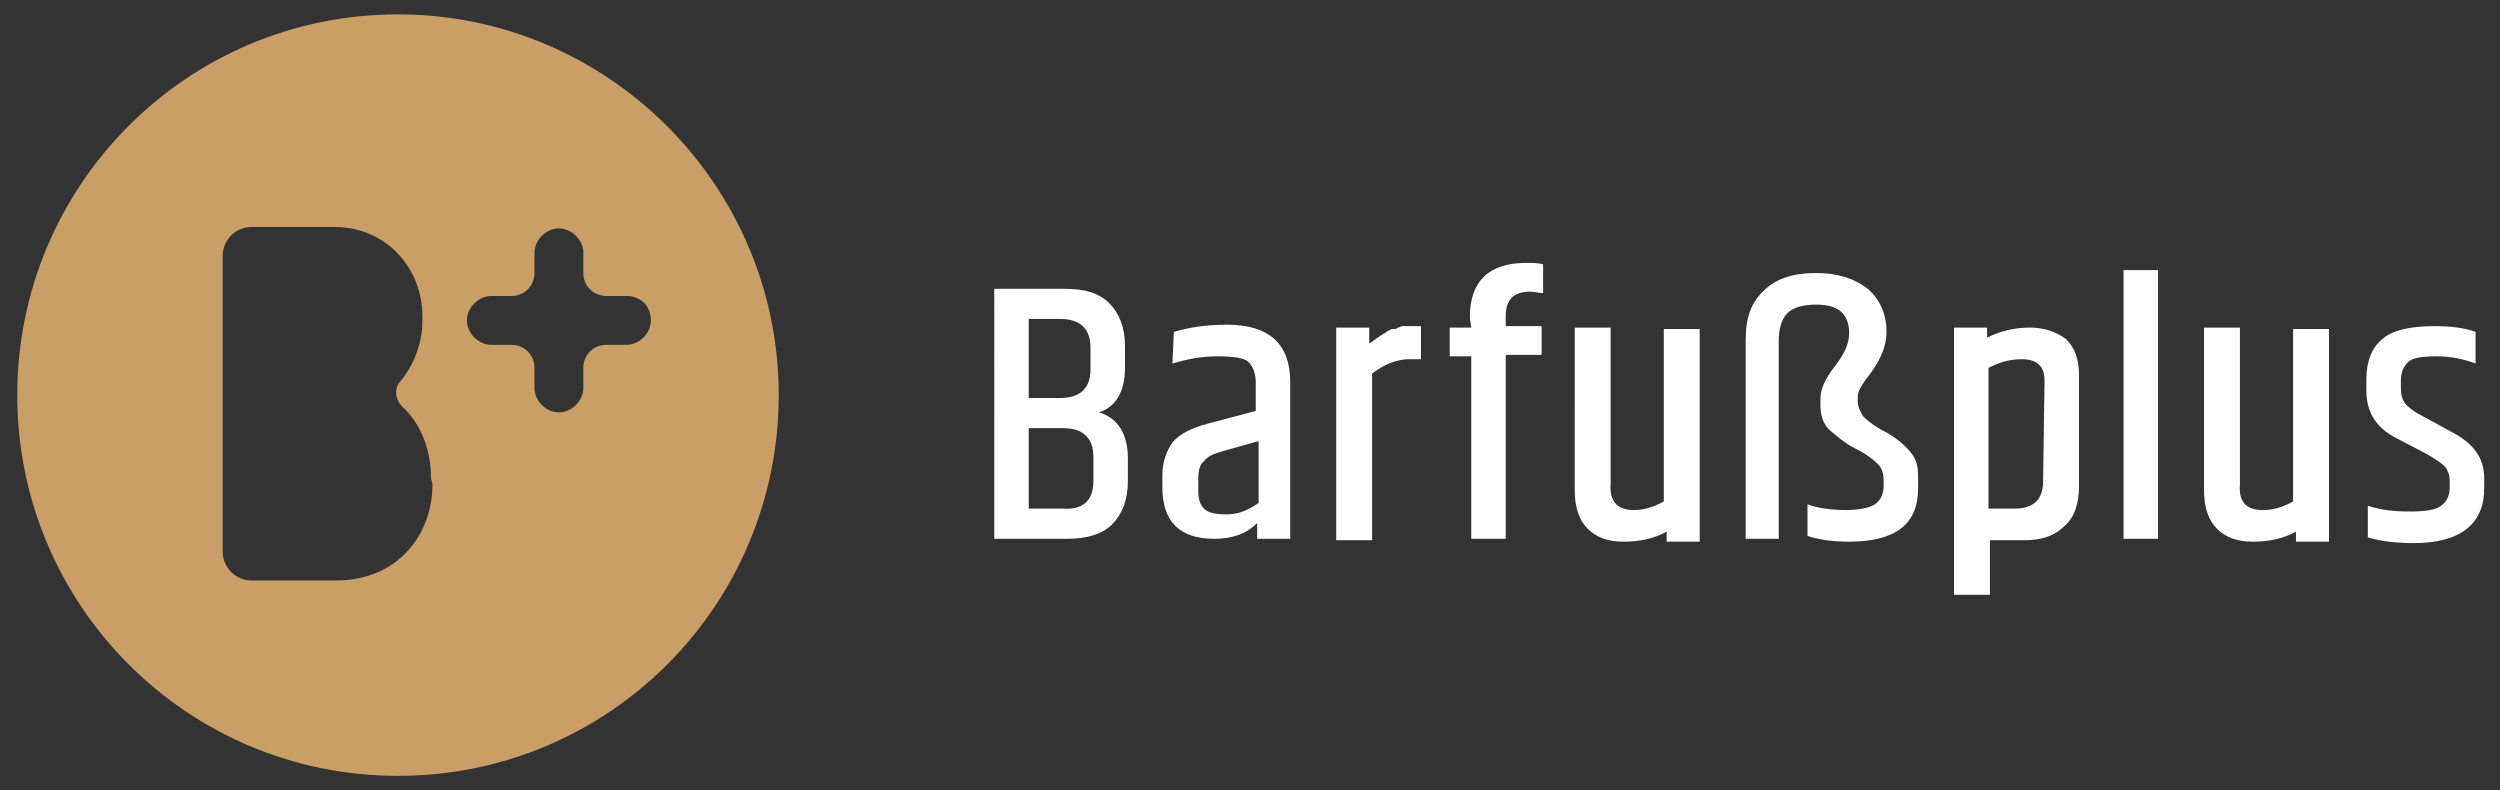
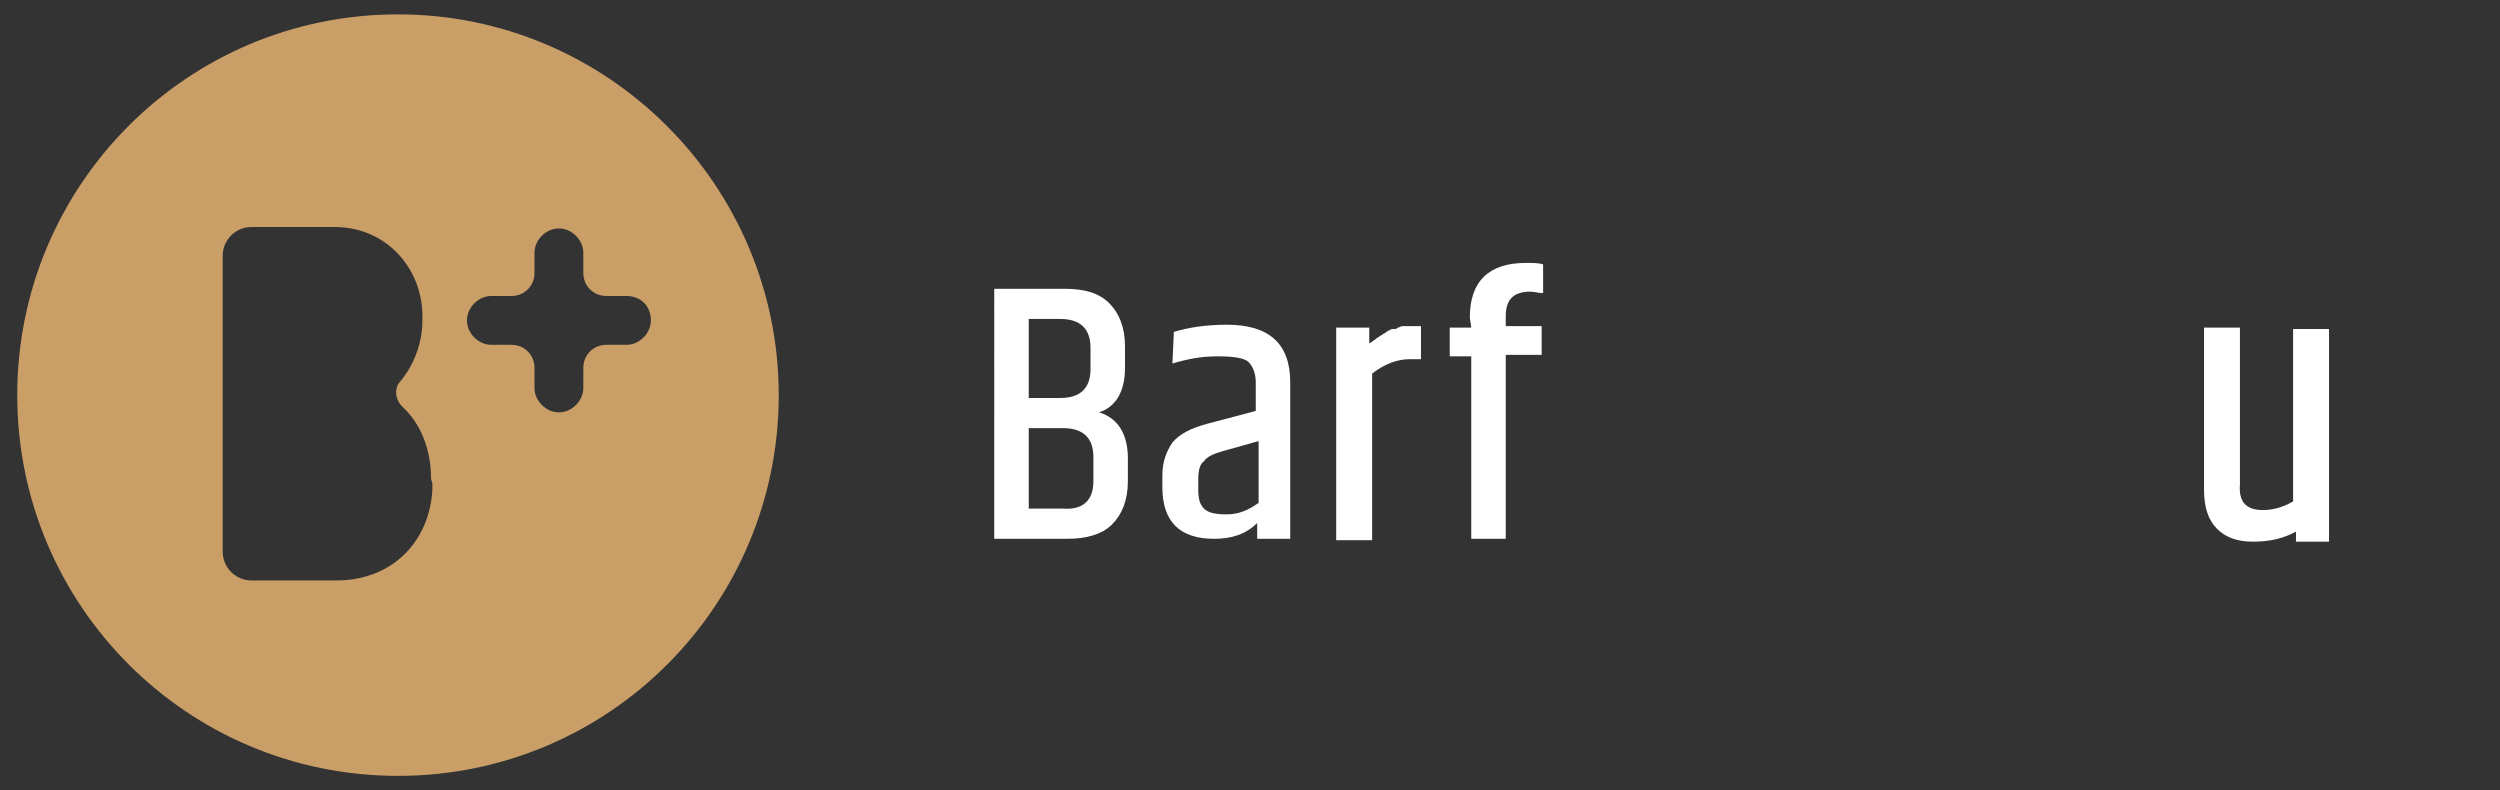
<svg xmlns="http://www.w3.org/2000/svg" version="1.1" id="Ebene_1" x="0px" y="0px" viewBox="0 0 174 55" style="enable-background:new 0 0 174 55;" xml:space="preserve">
  <rect x="0" y="0" width="174" height="55" fill="#333333" stroke="none" />
  <style type="text/css">
	.st0{fill:#CA9E67;}
	.st1{fill:#FFFFFF;}
</style>
  <g>
    <path class="st0" d="M27.7,1C13,1,1.2,12.9,1.2,27.5S13,54,27.7,54s26.5-11.9,26.5-26.5S42.3,1,27.7,1z M30.1,33.7   c0,3.6-2.5,6.7-6.7,6.7h-5.9c-1.1,0-2-0.9-2-2V17.8c0-1.1,0.9-2,2-2h5.8c3.6,0,6.1,2.9,6.1,6.2v0.3c0,1.6-0.6,3.1-1.5,4.2   c-0.5,0.5-0.4,1.3,0.1,1.8c1.3,1.2,2,3,2,5L30.1,33.7L30.1,33.7z M45.3,22.3c0,0.9-0.8,1.7-1.7,1.7h-1.4c-0.9,0-1.6,0.7-1.6,1.6V27   c0,0.9-0.8,1.7-1.7,1.7l0,0c-0.9,0-1.7-0.8-1.7-1.7v-1.4c0-0.9-0.7-1.6-1.6-1.6h-1.4c-0.9,0-1.7-0.8-1.7-1.7l0,0   c0-0.9,0.8-1.7,1.7-1.7h1.4c0.9,0,1.6-0.7,1.6-1.6v-1.4c0-0.9,0.8-1.7,1.7-1.7s1.7,0.8,1.7,1.7v1.4c0,0.9,0.7,1.6,1.6,1.6h1.4   C44.6,20.6,45.3,21.3,45.3,22.3L45.3,22.3z" />
    <g>
      <path class="st1" d="M78.3,24.1v1.5c0,1.6-0.6,2.7-1.8,3.1c1.3,0.4,2,1.5,2,3.2v1.6c0,1.3-0.4,2.3-1.1,3c-0.7,0.7-1.8,1-3.1,1    h-5.1V20.1h4.9c1.4,0,2.4,0.3,3.1,1S78.3,22.8,78.3,24.1L78.3,24.1z M73.8,22.2h-2.2v5.5h2.2c1.4,0,2.1-0.7,2.1-2v-1.5    C75.9,22.9,75.2,22.2,73.8,22.2z M76.1,33.5v-1.7c0-1.3-0.7-2-2.1-2h-2.4v5.6H74C75.4,35.5,76.1,34.8,76.1,33.5z" />
      <path class="st1" d="M81.7,23.1c1-0.3,2.2-0.5,3.7-0.5c2.9,0,4.4,1.3,4.4,4v10.9h-2.3v-1.1c-0.8,0.8-1.8,1.1-3,1.1    c-2.4,0-3.6-1.2-3.6-3.6v-0.8c0-1,0.3-1.7,0.7-2.3c0.5-0.6,1.3-1,2.4-1.3l3.4-0.9v-2c0-0.6-0.2-1.1-0.5-1.4    c-0.3-0.3-1.1-0.4-2.2-0.4c-1.1,0-2.1,0.2-3.1,0.5L81.7,23.1L81.7,23.1z M83.4,33.3v0.8c0,0.6,0.1,1,0.4,1.3s0.8,0.4,1.6,0.4    s1.5-0.3,2.2-0.8v-4.3l-2.5,0.7c-0.7,0.2-1.1,0.4-1.3,0.7C83.5,32.3,83.4,32.8,83.4,33.3L83.4,33.3z" />
      <path class="st1" d="M98.3,22.7h0.6V25h-0.8c-0.8,0-1.7,0.3-2.6,1v11.6H93V22.8h2.3v1.1c0,0,0.2-0.1,0.3-0.2    c0.2-0.1,0.2-0.2,0.3-0.2c0,0,0.1-0.1,0.3-0.2c0.1-0.1,0.2-0.1,0.3-0.2c0,0,0.1-0.1,0.2-0.1c0.1-0.1,0.2-0.1,0.3-0.1    c0.1,0,0.2,0,0.3-0.1c0.1,0,0.2-0.1,0.3-0.1C97.9,22.7,98.1,22.7,98.3,22.7L98.3,22.7z" />
      <path class="st1" d="M102.3,22.1c0-2.5,1.3-3.8,3.9-3.8c0.5,0,0.9,0,1.2,0.1v2c-0.3,0-0.6-0.1-0.9-0.1c-1.2,0-1.7,0.6-1.7,1.7v0.7    h2.5v2h-2.5v12.8h-2.4V24.8h-1.5v-2h1.5L102.3,22.1L102.3,22.1z" />
-       <path class="st1" d="M113.7,35.5c0.7,0,1.4-0.2,2.1-0.6v-12h2.5v14.8H116v-0.7c-0.9,0.5-1.9,0.7-3,0.7s-1.9-0.3-2.5-0.9    c-0.6-0.6-0.9-1.5-0.9-2.7V22.8h2.5v10.9C112,34.9,112.6,35.5,113.7,35.5L113.7,35.5z" />
-       <path class="st1" d="M121.5,23.6c0-1.5,0.4-2.6,1.3-3.4c0.8-0.8,2-1.2,3.6-1.2c1.5,0,2.7,0.4,3.6,1.1c0.8,0.7,1.3,1.7,1.3,3    c0,0.7-0.2,1.3-0.5,1.9c-0.3,0.6-0.7,1.1-1,1.5c-0.3,0.4-0.5,0.8-0.5,1.1V28c0,0.3,0.2,0.7,0.4,1c0.3,0.3,0.8,0.7,1.6,1.1    c0.7,0.4,1.3,0.9,1.7,1.4c0.4,0.5,0.5,1,0.5,1.7V34c0,2.5-1.6,3.7-4.8,3.7c-1,0-2-0.1-2.9-0.4v-2.2c0.8,0.3,1.8,0.4,2.7,0.4    c1,0,1.7-0.2,2-0.4c0.4-0.3,0.6-0.7,0.6-1.3v-0.4c0-0.4-0.1-0.8-0.4-1.1c-0.3-0.3-0.8-0.7-1.6-1.1c-0.8-0.4-1.3-0.9-1.8-1.3    c-0.4-0.4-0.6-1-0.6-1.7v-0.4c0-0.7,0.3-1.4,1-2.3c0.7-0.9,1-1.6,1-2.3c0-1.4-0.8-2-2.3-2c-0.9,0-1.6,0.2-2,0.6    c-0.4,0.4-0.6,1.1-0.6,1.9v13.8h-2.3L121.5,23.6L121.5,23.6z" />
-       <path class="st1" d="M138.3,23.5c1-0.5,2-0.7,3-0.7c1,0,1.8,0.3,2.5,0.8c0.6,0.6,0.9,1.4,0.9,2.5v7.7c0,1.2-0.3,2.2-1,2.8    c-0.7,0.7-1.6,1-2.8,1h-2.4v3.8H136V22.8h2.3L138.3,23.5L138.3,23.5z M142.3,26.5c0-1-0.5-1.5-1.6-1.5c-0.8,0-1.5,0.2-2.3,0.6v9.8    h1.8c1.3,0,2-0.6,2-1.9L142.3,26.5L142.3,26.5z" />
-       <path class="st1" d="M147.8,18.8h2.4v18.7h-2.4V18.8z" />
      <path class="st1" d="M157.5,35.5c0.7,0,1.4-0.2,2.1-0.6v-12h2.5v14.8h-2.3v-0.7c-0.9,0.5-1.9,0.7-3,0.7c-1.1,0-1.9-0.3-2.5-0.9    s-0.9-1.5-0.9-2.7V22.8h2.5v10.9C155.8,34.9,156.3,35.5,157.5,35.5L157.5,35.5z" />
-       <path class="st1" d="M164.7,26.4c0-1.3,0.4-2.2,1.1-2.8s1.9-0.9,3.6-0.9c1.1,0,2.1,0.1,2.9,0.4v2.2c-0.8-0.3-1.7-0.5-2.7-0.5    s-1.7,0.1-2,0.4c-0.3,0.3-0.5,0.7-0.5,1.3V27c0,0.5,0.1,0.8,0.3,1.1c0.2,0.2,0.5,0.5,1.1,0.8l2.2,1.2c1.5,0.8,2.2,1.8,2.2,3.2v0.7    c0,2.5-1.7,3.8-4.9,3.8c-1.1,0-2.2-0.1-3.2-0.4v-2.2c0.9,0.3,1.8,0.4,2.9,0.4s1.8-0.1,2.2-0.4c0.4-0.3,0.6-0.7,0.6-1.3v-0.4    c0-0.4-0.1-0.7-0.3-1c-0.2-0.2-0.6-0.5-1.3-0.9l-2.1-1.1c-1.4-0.7-2.1-1.8-2.1-3.3L164.7,26.4L164.7,26.4z" />
    </g>
  </g>
</svg>